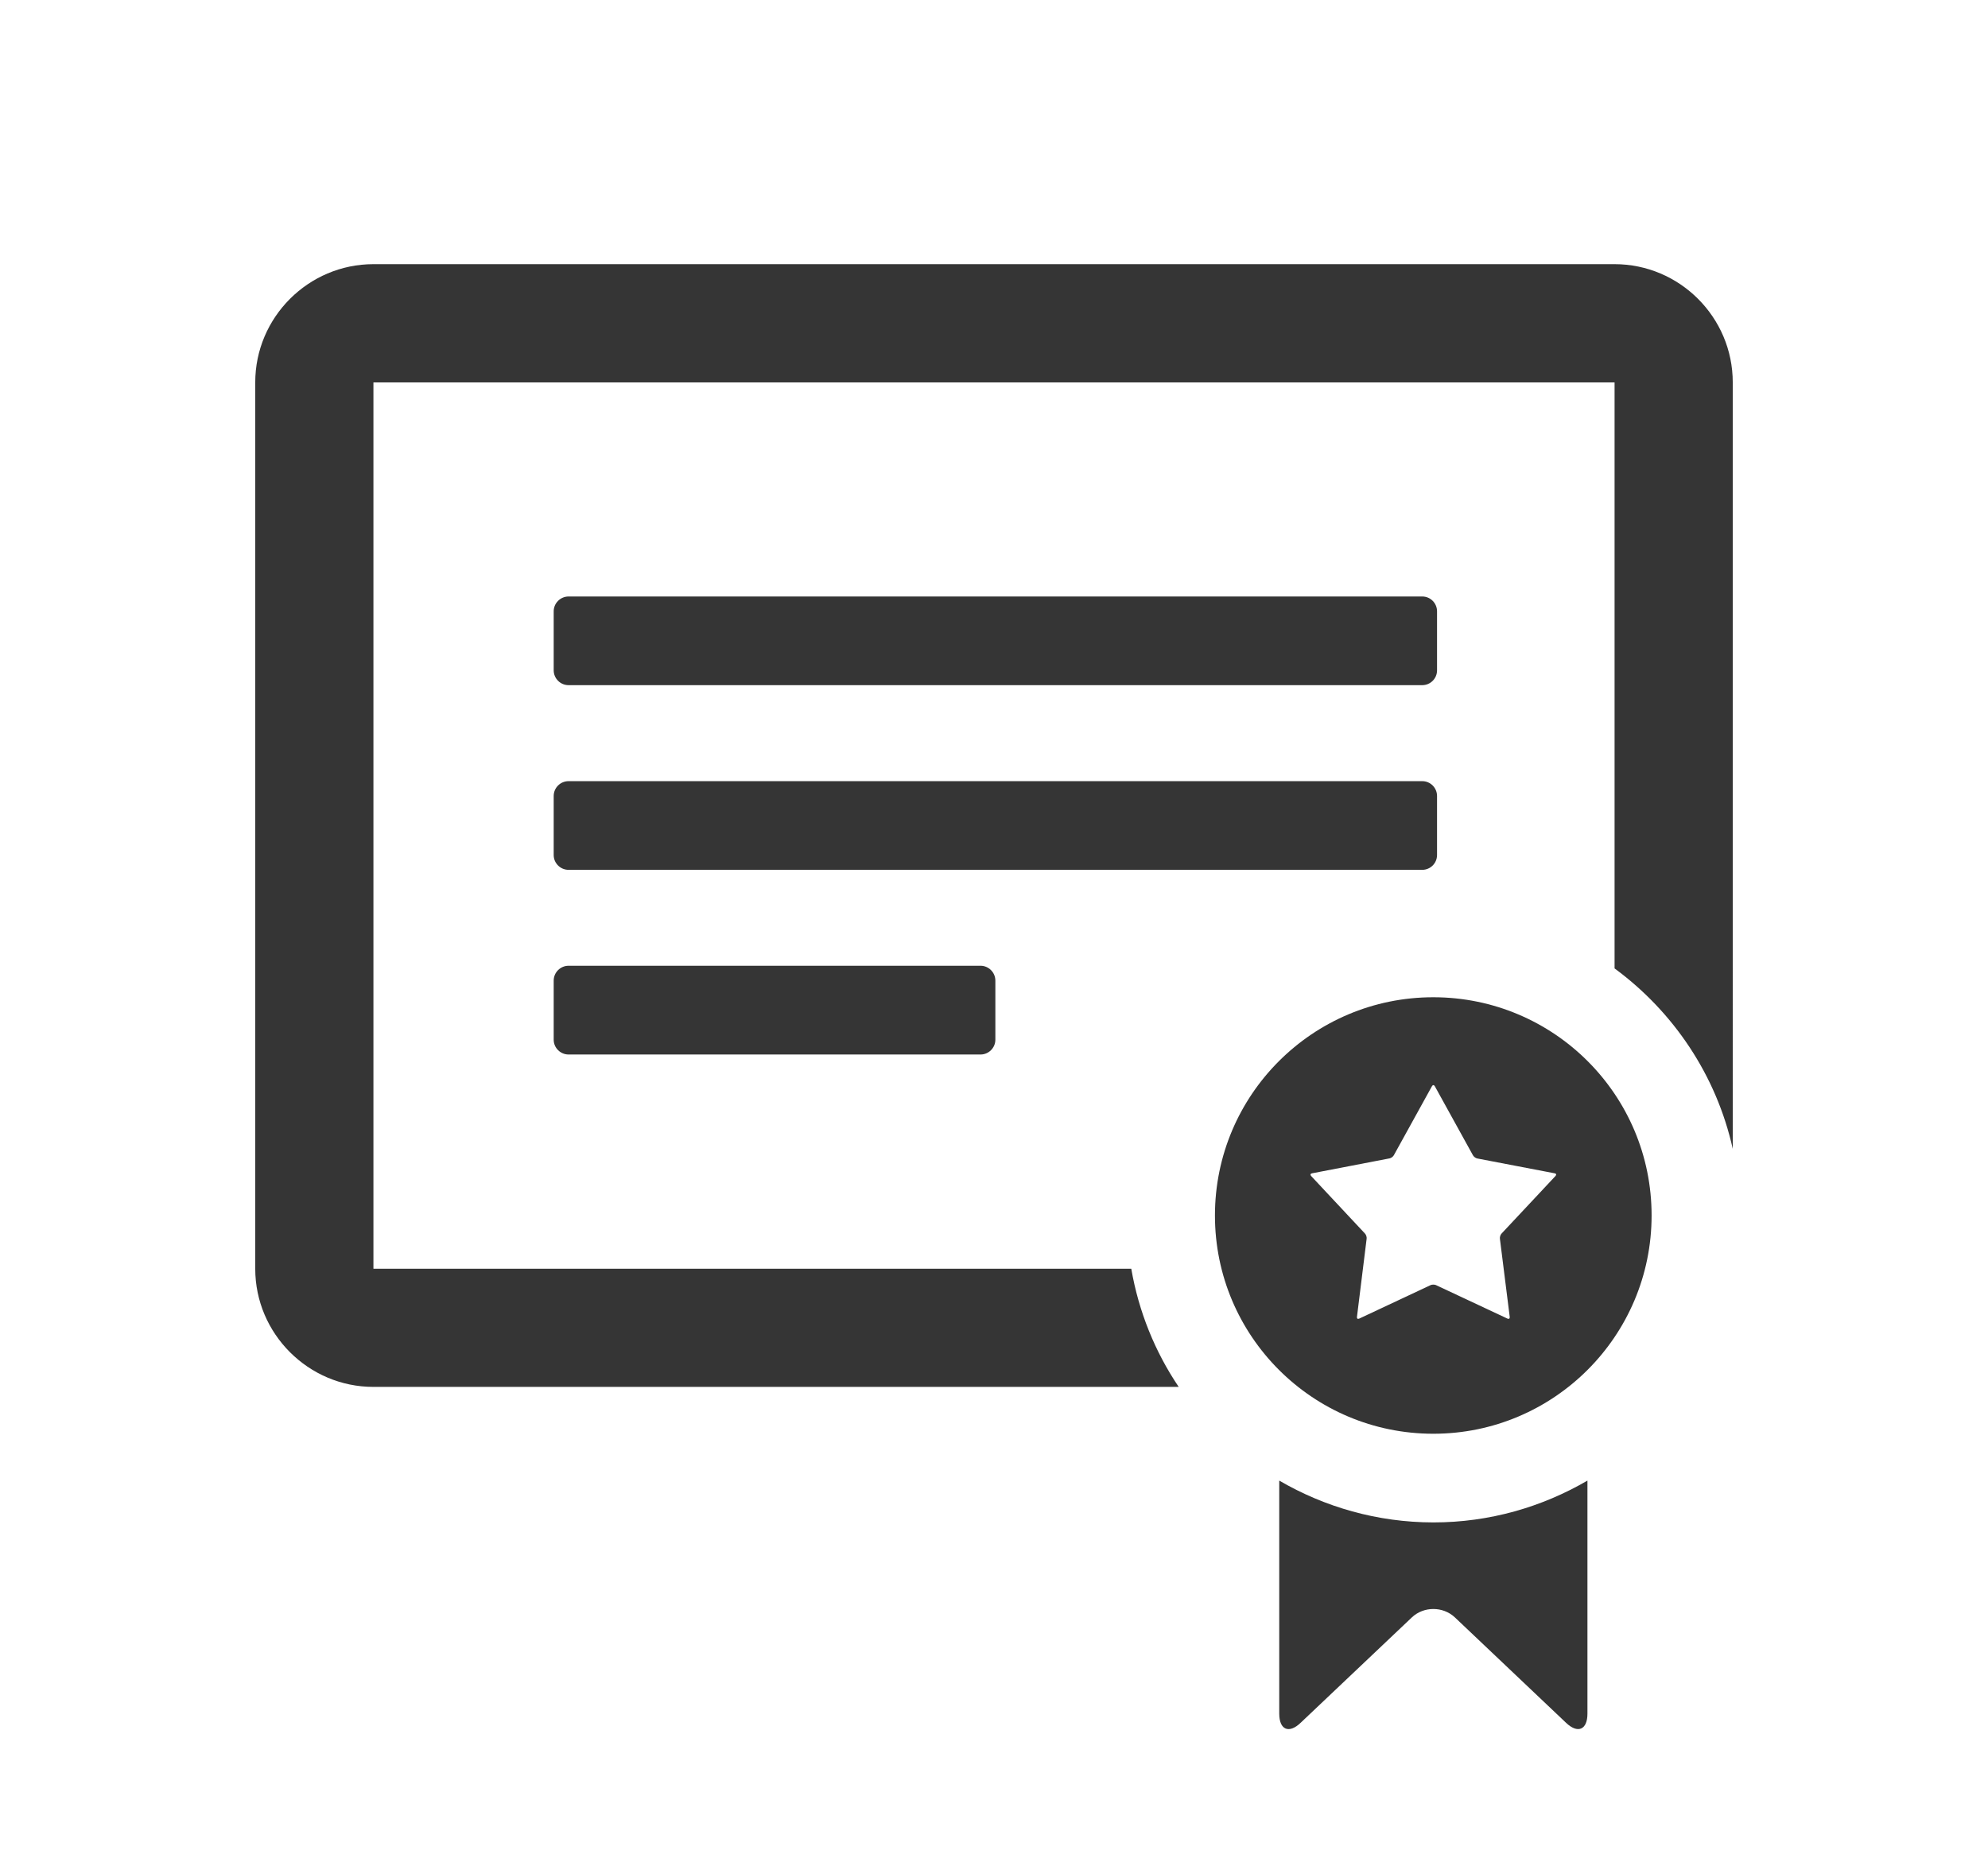
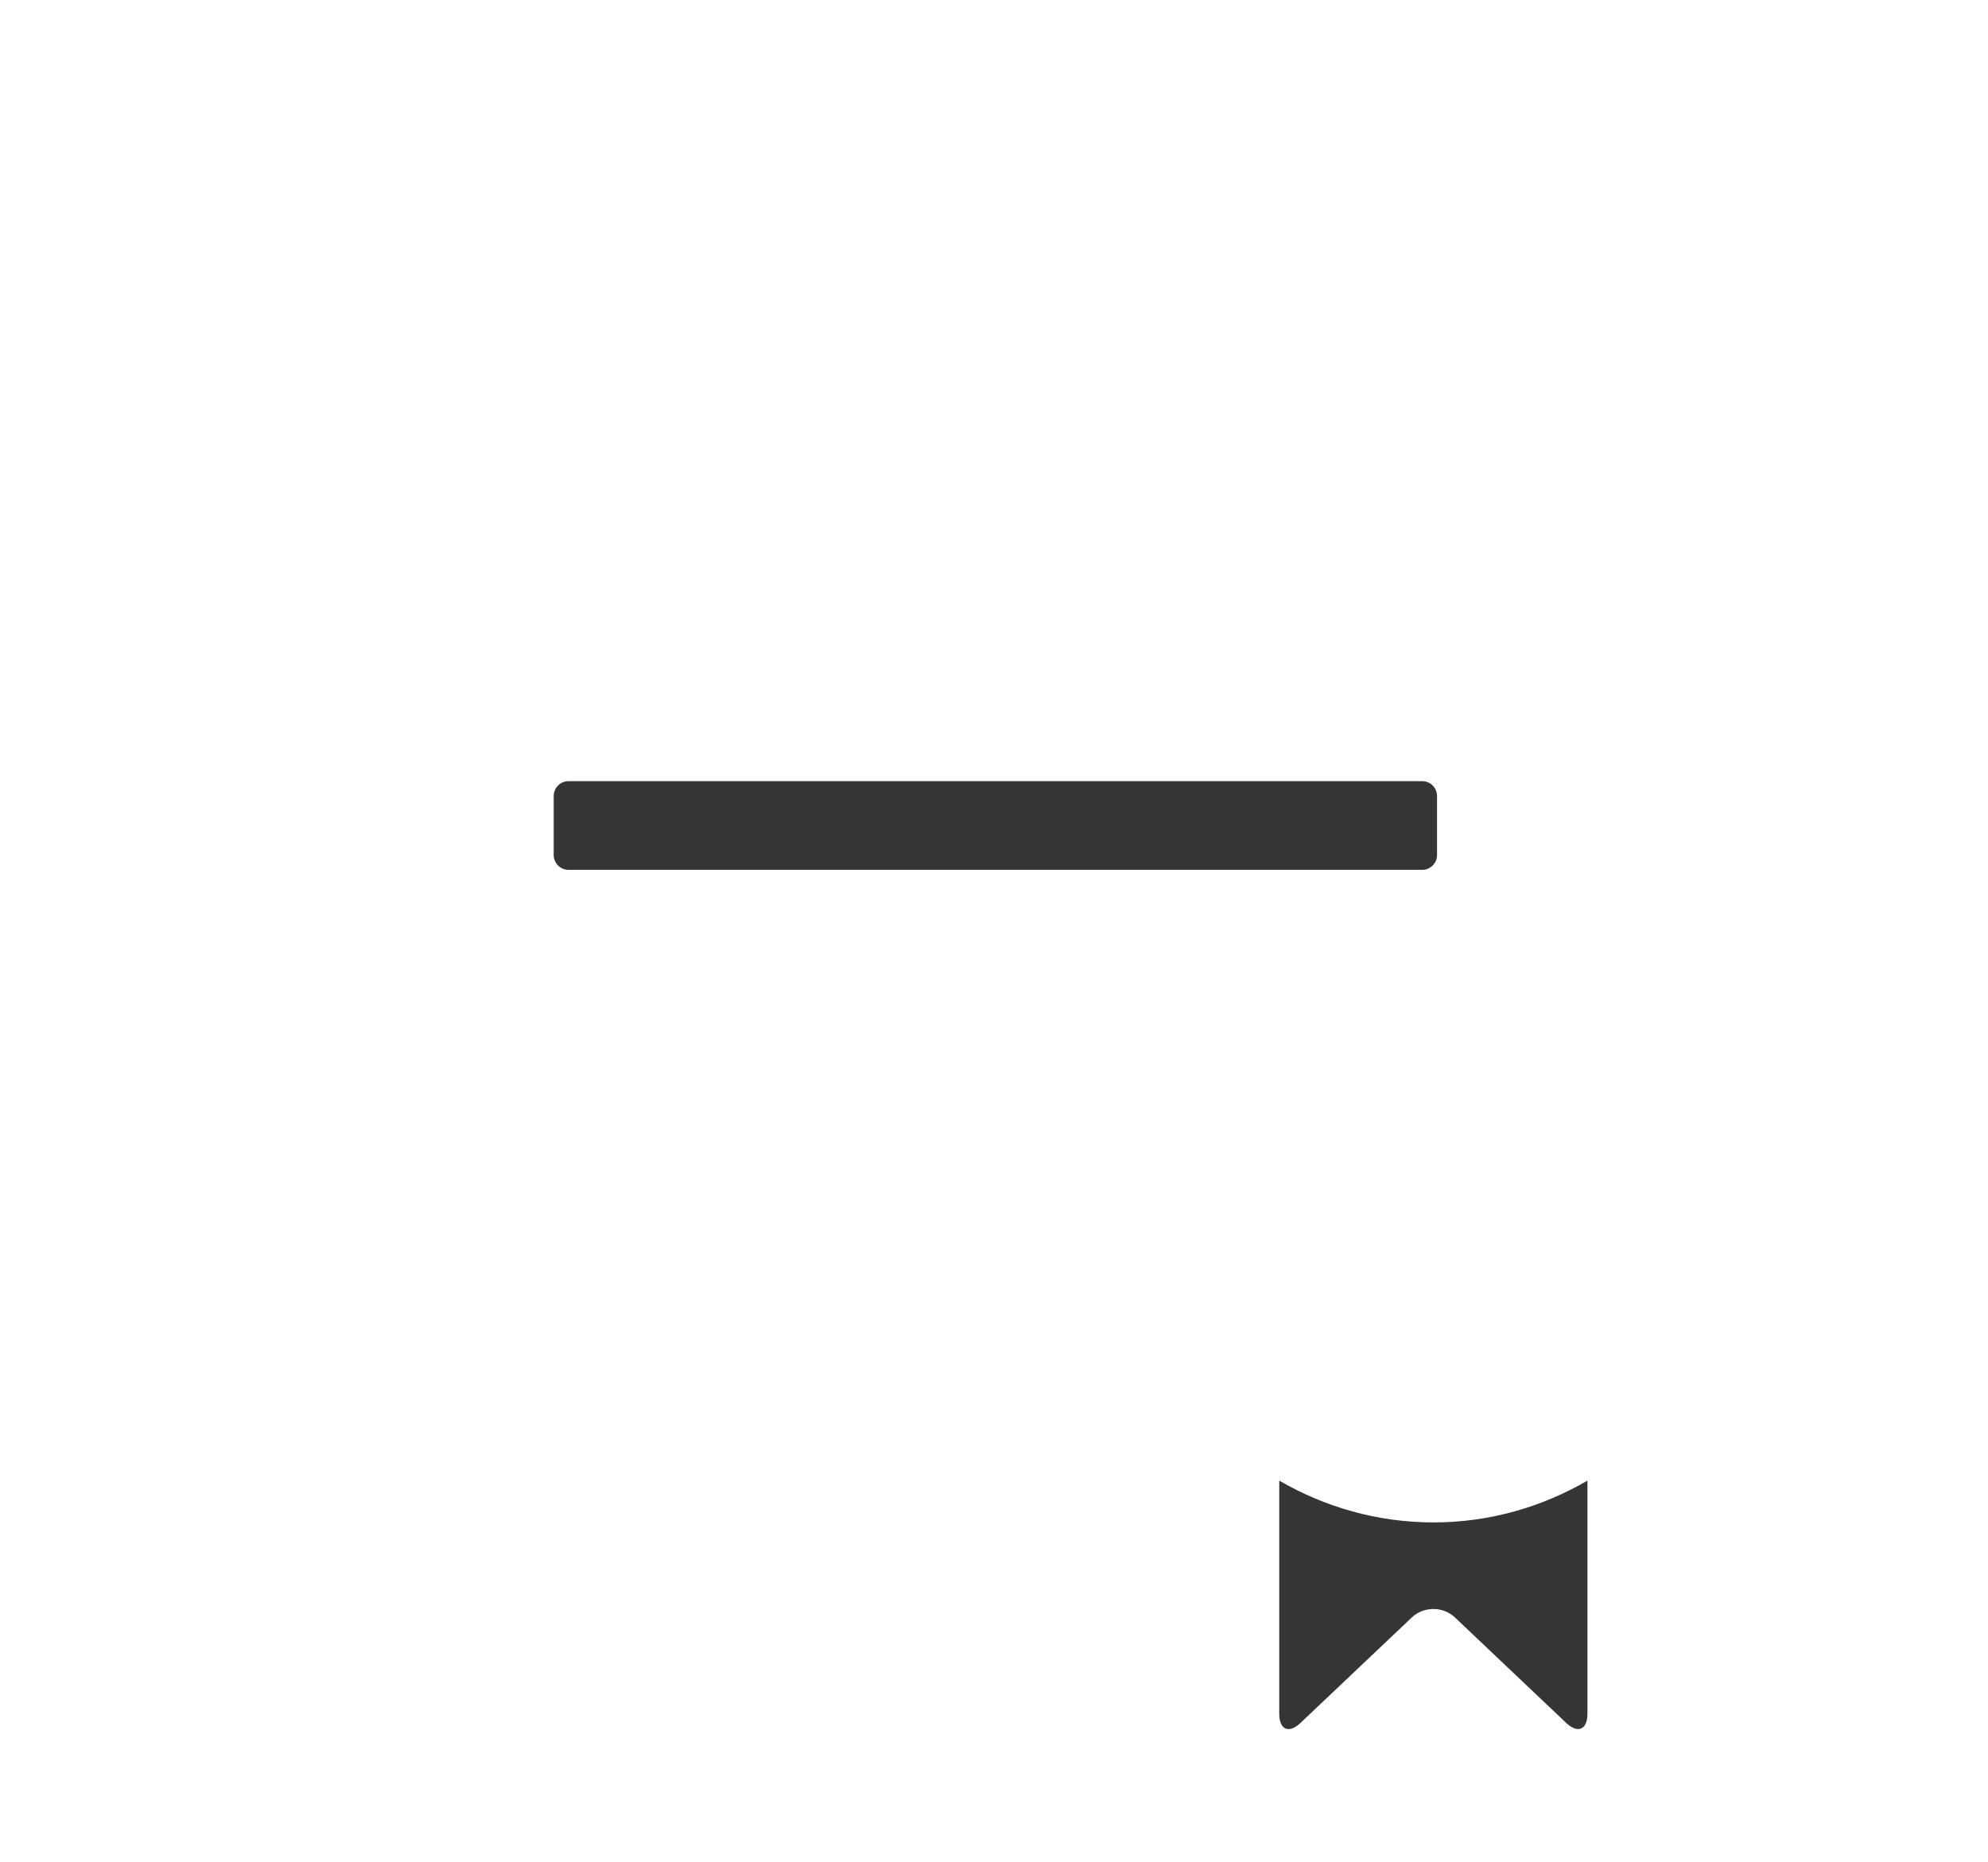
<svg xmlns="http://www.w3.org/2000/svg" version="1.1" id="Layer_1" x="0px" y="0px" width="27.704px" height="25.953px" viewBox="0 0 27.704 25.953" enable-background="new 0 0 27.704 25.953" xml:space="preserve">
  <g>
-     <path fill="#353535" d="M7.923,13.461c-0.113,0-0.207,0.093-0.207,0.207v0.824c0,0.112,0.093,0.206,0.207,0.206h5.742   c0.113,0,0.206-0.093,0.206-0.206v-0.824c0-0.113-0.093-0.207-0.206-0.207H7.923z" />
    <path fill="#353535" d="M20.026,11.918v-0.823c0-0.114-0.092-0.207-0.206-0.207H7.923c-0.113,0-0.207,0.092-0.207,0.207v0.823   c0,0.113,0.093,0.206,0.207,0.206h11.897C19.934,12.124,20.026,12.031,20.026,11.918z" />
-     <path fill="#353535" d="M7.923,9.55h11.897c0.113,0,0.206-0.092,0.206-0.206V8.521c0-0.114-0.092-0.207-0.206-0.207H7.923   c-0.113,0-0.207,0.093-0.207,0.207v0.823C7.717,9.458,7.81,9.55,7.923,9.55z" />
-     <path fill="#353535" d="M22.5,3.682H5.204c-0.906,0-1.647,0.741-1.647,1.648v12.354c0,0.906,0.741,1.647,1.647,1.647h11.222   c-0.329-0.487-0.557-1.047-0.661-1.647H5.204V5.33H22.5v8.168c0.82,0.603,1.419,1.489,1.647,2.515V5.33   C24.147,4.422,23.406,3.682,22.5,3.682z" />
    <path fill="#353535" d="M17.827,20.637v3.248c0,0.227,0.136,0.284,0.299,0.127l1.55-1.469c0.164-0.155,0.433-0.155,0.598,0   l1.549,1.469c0.164,0.157,0.299,0.099,0.299-0.127v-3.248c-0.632,0.368-1.364,0.583-2.147,0.583   C19.191,21.219,18.459,21.005,17.827,20.637z" />
-     <path fill="#353535" d="M19.974,13.9c-1.681,0-3.043,1.362-3.043,3.042c0,1.68,1.362,3.042,3.043,3.042   c1.68,0,3.042-1.363,3.042-3.042C23.017,15.262,21.654,13.9,19.974,13.9z M21.677,16.391l-0.752,0.803   c-0.016,0.017-0.026,0.049-0.023,0.071l0.137,1.091c0.002,0.022-0.011,0.033-0.032,0.023l-0.996-0.467   c-0.02-0.009-0.054-0.009-0.074,0l-0.995,0.467c-0.021,0.01-0.035-0.001-0.032-0.023l0.135-1.091   c0.003-0.022-0.007-0.054-0.023-0.071l-0.751-0.803c-0.015-0.017-0.009-0.033,0.013-0.037l1.08-0.208   c0.022-0.004,0.049-0.024,0.06-0.044l0.531-0.962c0.011-0.02,0.029-0.02,0.04,0l0.531,0.962c0.011,0.02,0.038,0.041,0.06,0.045   l1.08,0.207C21.688,16.358,21.692,16.374,21.677,16.391z" />
  </g>
</svg>